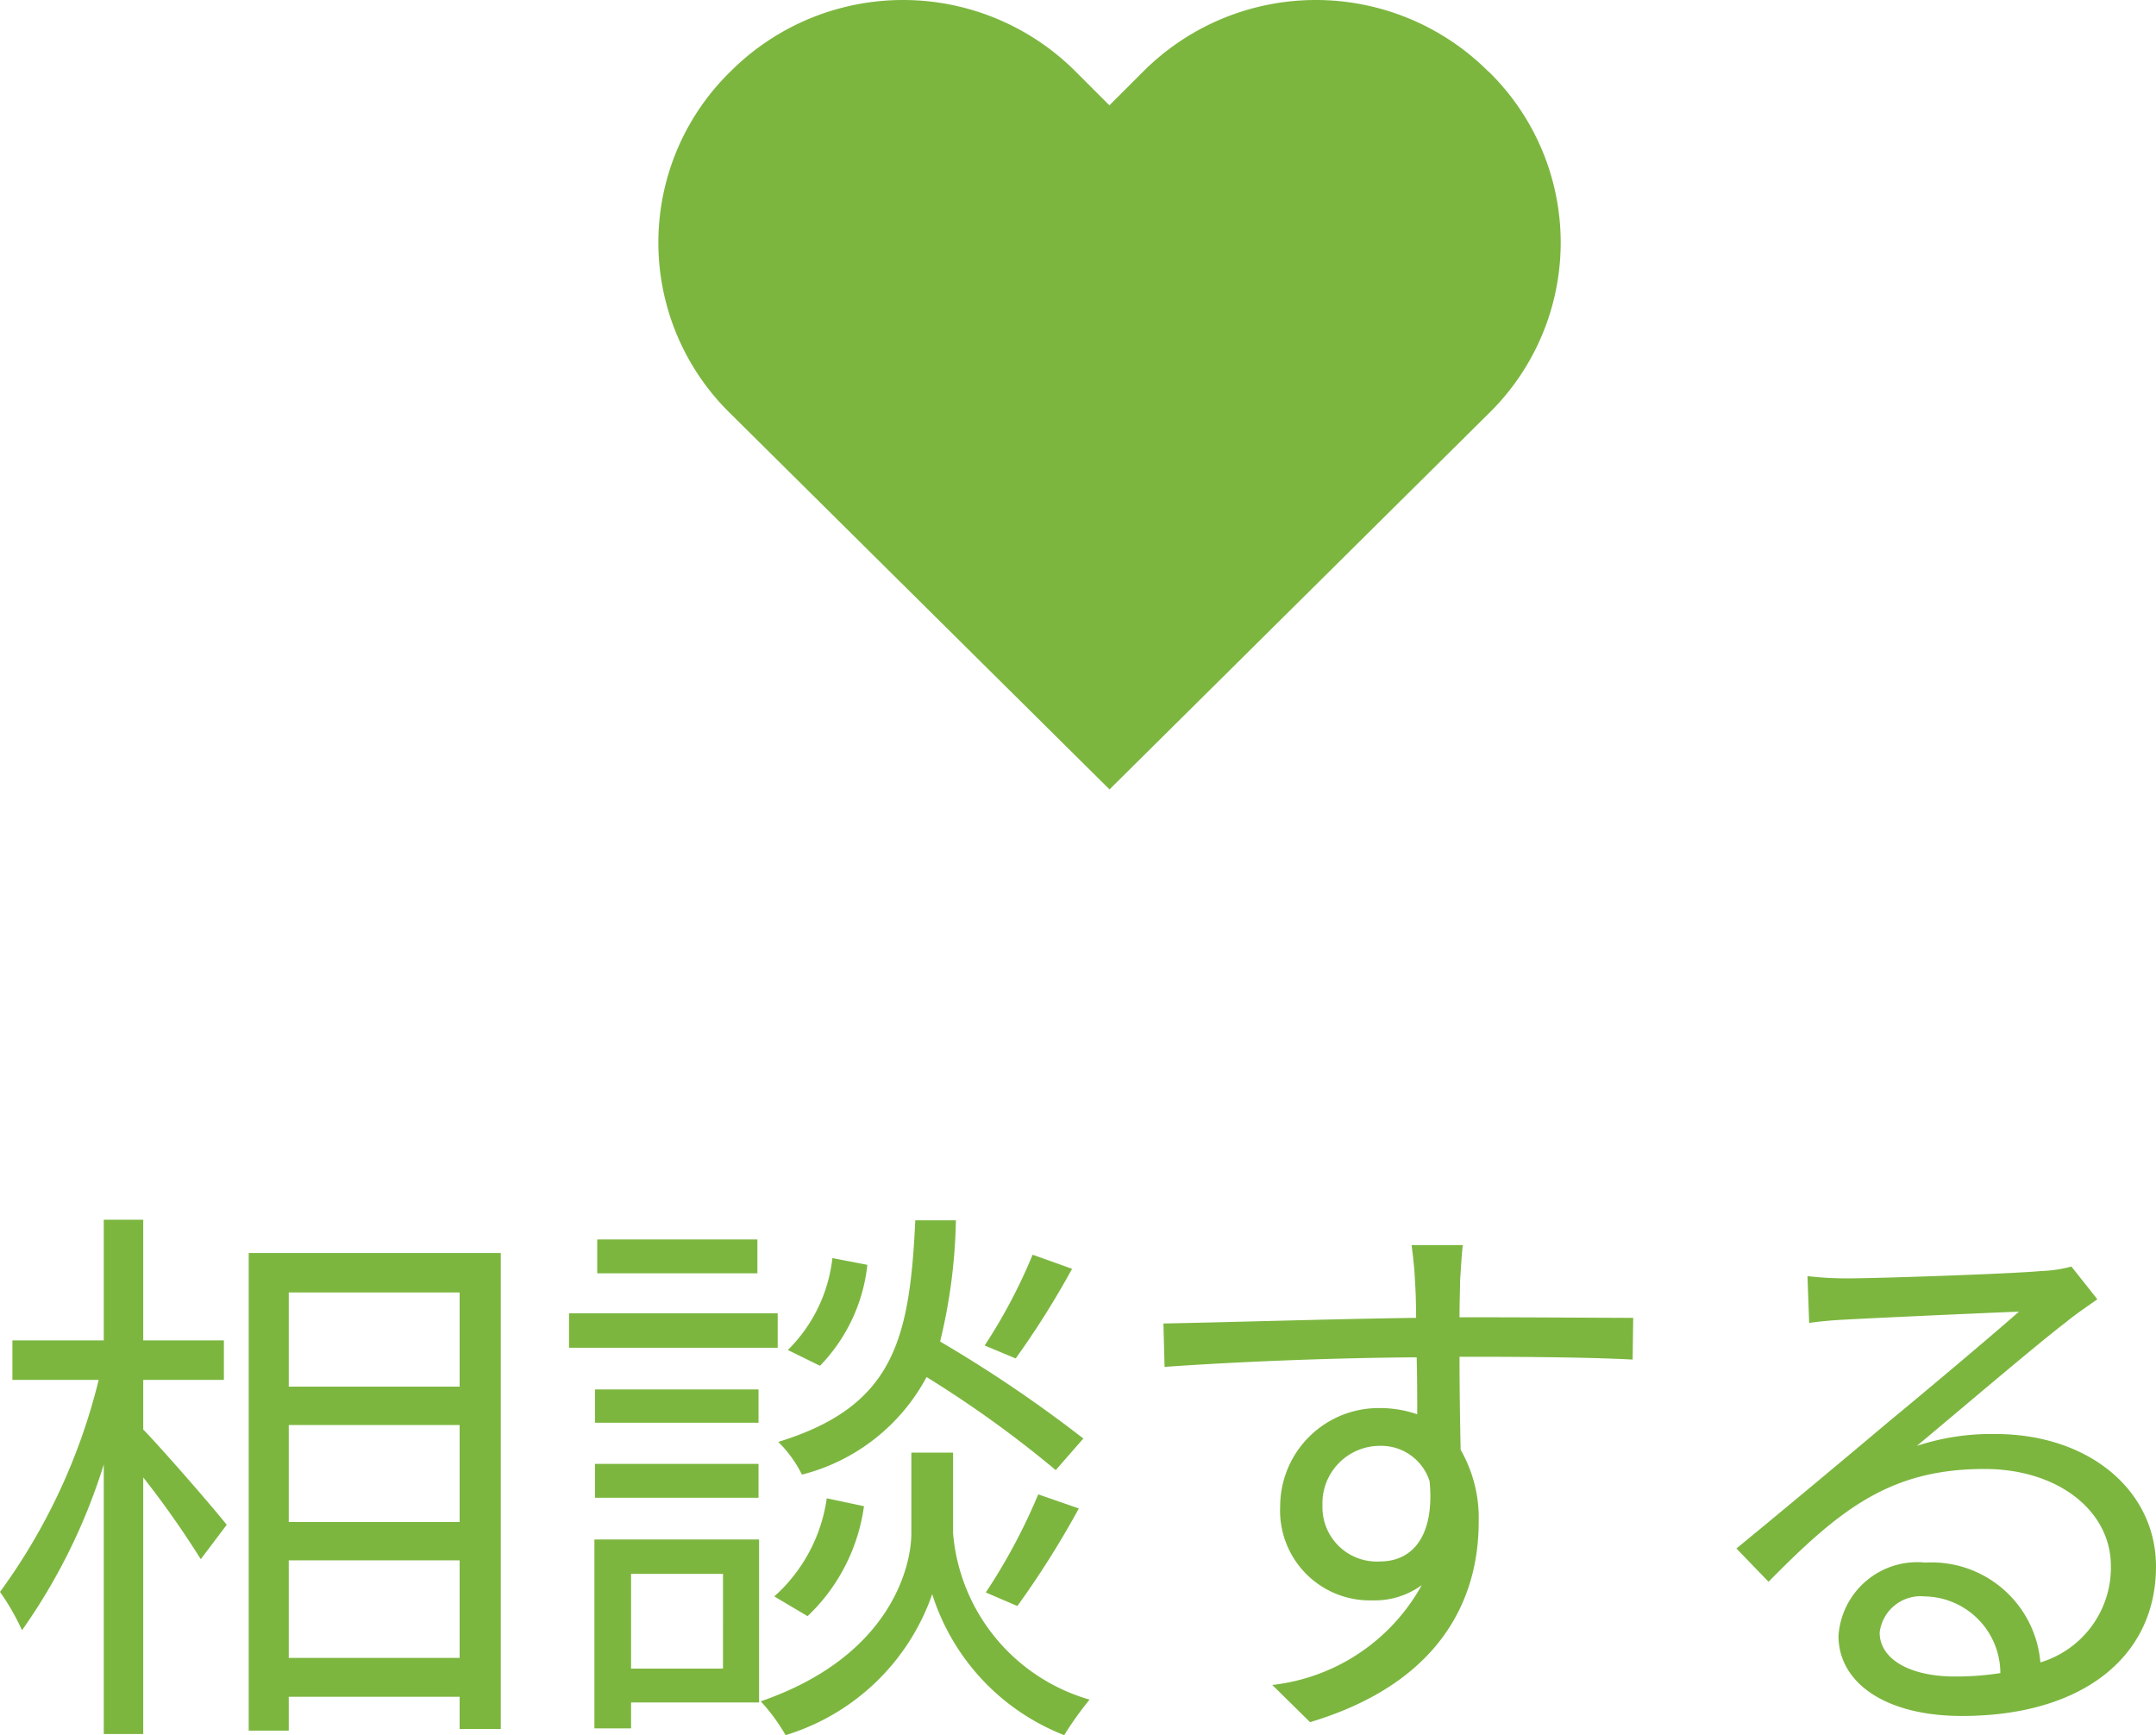
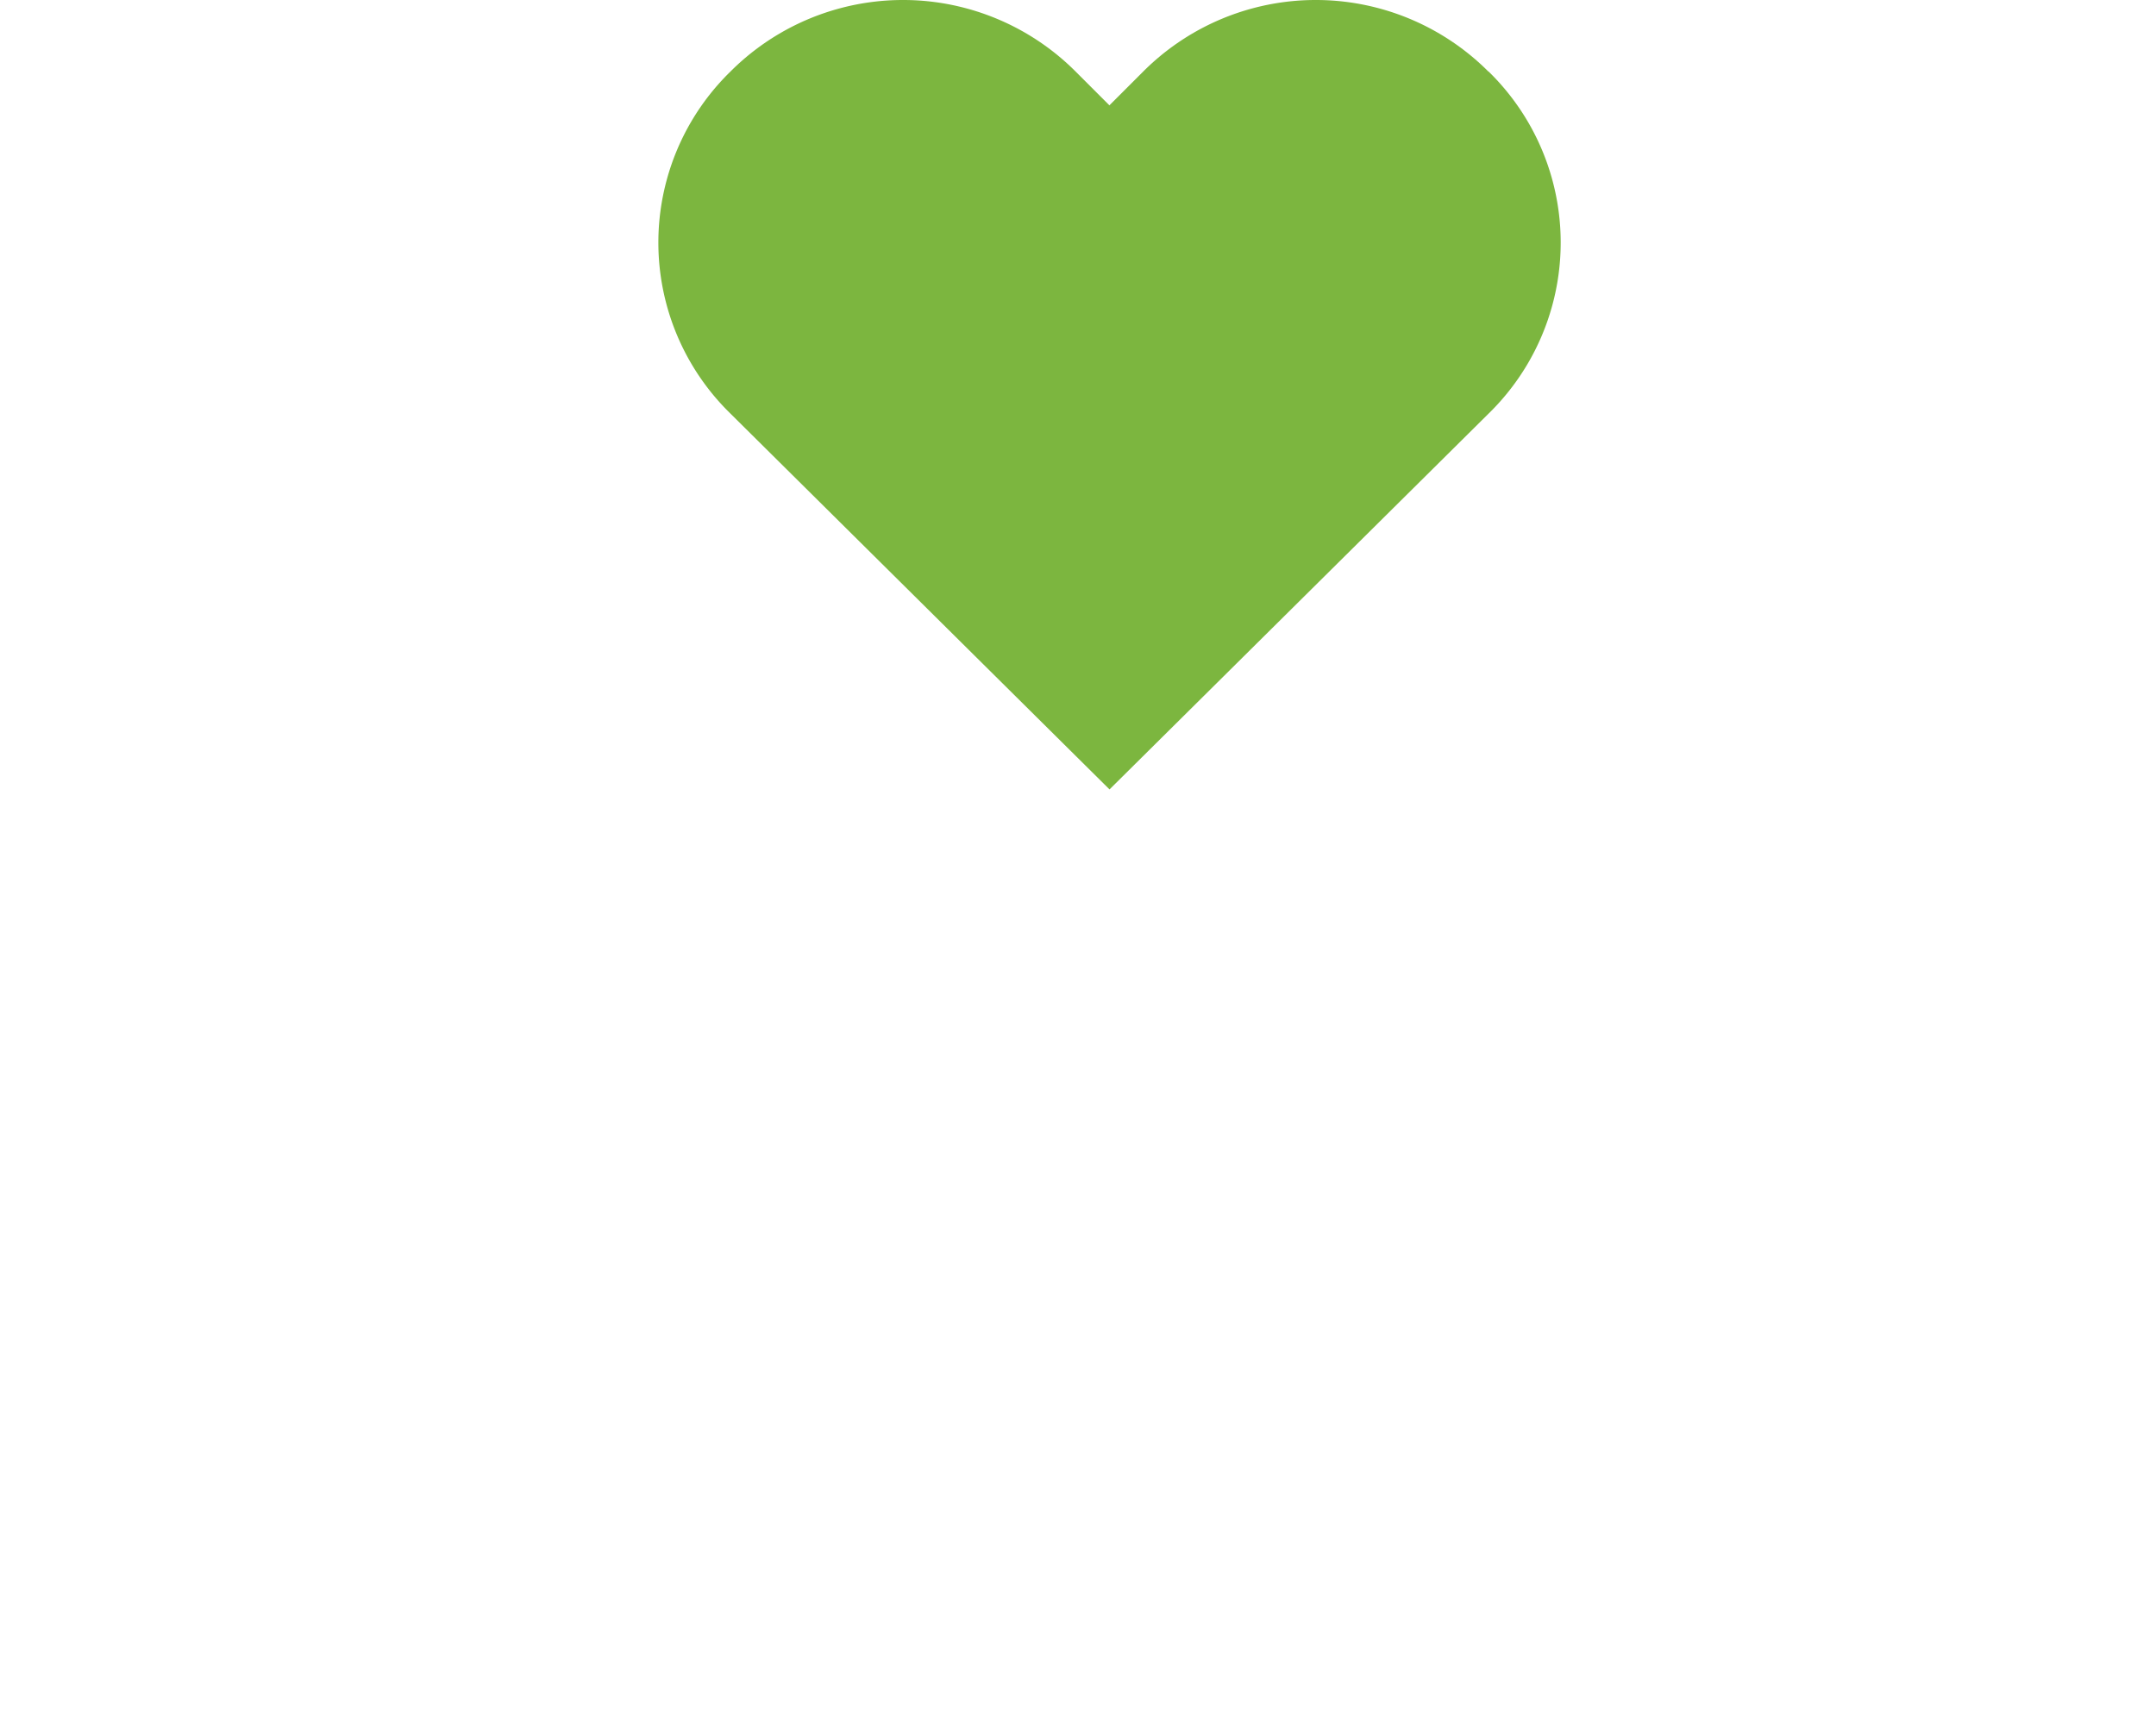
<svg xmlns="http://www.w3.org/2000/svg" width="38.23" height="30.77" viewBox="0 0 38.23 30.77">
  <g id="グループ_1053" data-name="グループ 1053" transform="translate(-267.33 -18)">
    <path id="Heart" d="M14.746,1.293a4.325,4.325,0,0,0-6.119,0l-.6.6-.6-.6a4.325,4.325,0,0,0-6.119,0,4.237,4.237,0,0,0,0,6.067l6.721,6.664,6.721-6.664a4.237,4.237,0,0,0,0-6.067" transform="translate(278.975 17.975)" fill="#7cb63f" fill-rule="evenodd" />
-     <path id="パス_928" data-name="パス 928" d="M-17.13-5.53h1.43v-.7h-1.43V-8.37h-.7v2.14h-1.62v.7h1.53a10.669,10.669,0,0,1-1.75,3.76,4.137,4.137,0,0,1,.39.68,10.457,10.457,0,0,0,1.45-2.94V.75h.7V-3.8a16.379,16.379,0,0,1,1.02,1.45l.46-.61c-.21-.27-1.13-1.33-1.48-1.69ZM-14.55-.6V-2.33h3.03V-.6Zm3.03-6.48v1.67h-3.03V-7.08Zm-3.03,2.35h3.03v1.72h-3.03Zm-.71-3.05V.69h.71V.09h3.03V.66h.73V-7.78Zm13.9.03a9.51,9.51,0,0,1-.85,1.61l.55.23a15.3,15.3,0,0,0,1-1.59Zm-3.55.06A2.71,2.71,0,0,1-5.7-6.06l.57.28a3.035,3.035,0,0,0,.84-1.79Zm4.45,3.2A23.6,23.6,0,0,0-3-6.21a9.772,9.772,0,0,0,.28-2.15h-.72c-.1,2.12-.38,3.3-2.43,3.93a2.147,2.147,0,0,1,.42.58A3.476,3.476,0,0,0-3.24-5.58,19.719,19.719,0,0,1-.95-3.93ZM-1.63-1.52A16.316,16.316,0,0,0-.54-3.25l-.72-.25a10.379,10.379,0,0,1-.93,1.74Zm-3.72.18a3.309,3.309,0,0,0,1-1.95l-.66-.14a2.87,2.87,0,0,1-.93,1.74Zm-.89-6.68H-9.08v.6h2.84Zm.36,1.31h-3.7v.61h3.7Zm-.34,1.35h-2.9v.59h2.9Zm-2.9,1.92h2.9v-.6h-2.9Zm2.27,1.35V-.41H-8.48V-2.09Zm.64-.61H-9.13V.65h.65V.19h2.27Zm3.44-1.54h-.74v1.43c0,.57-.35,2.18-2.67,2.98a3.406,3.406,0,0,1,.44.6,3.979,3.979,0,0,0,2.6-2.5A3.969,3.969,0,0,0-.8.77,6.142,6.142,0,0,1-.35.14,3.36,3.36,0,0,1-2.77-2.81ZM6.27-7.92H5.36c.01.08.05.37.06.63.01.14.02.38.02.66-1.49.02-3.37.08-4.48.1l.02.77c1.25-.09,2.95-.16,4.47-.17.01.35.01.71.01,1.01a2,2,0,0,0-.67-.11A1.745,1.745,0,0,0,3.03-3.29,1.592,1.592,0,0,0,4.67-1.62a1.409,1.409,0,0,0,.87-.27A3.468,3.468,0,0,1,2.89-.12l.67.66c2.33-.7,2.99-2.2,2.99-3.55a2.43,2.43,0,0,0-.32-1.28c-.01-.46-.02-1.08-.02-1.65h.14c1.46,0,2.37.02,2.93.05l.01-.74c-.48,0-1.71-.01-2.93-.01H6.21c0-.27.01-.5.01-.65C6.23-7.42,6.25-7.81,6.27-7.92ZM3.78-3.3A1.019,1.019,0,0,1,4.79-4.36a.9.9,0,0,1,.89.63c.09.95-.29,1.42-.88,1.42A.963.963,0,0,1,3.78-3.3Zm9.88,2.25a.731.731,0,0,1,.8-.64A1.363,1.363,0,0,1,15.8-.33a5.134,5.134,0,0,1-.81.06C14.21-.27,13.66-.57,13.66-1.05ZM12.38-7.37l.03.83c.21-.03.44-.05.66-.06.53-.03,2.53-.12,3.06-.14-.51.45-1.76,1.5-2.32,1.96-.58.49-1.86,1.56-2.69,2.24l.57.59c1.27-1.29,2.16-2,3.83-2,1.3,0,2.24.74,2.24,1.72A1.756,1.756,0,0,1,16.51-.52a1.936,1.936,0,0,0-2.04-1.77,1.4,1.4,0,0,0-1.54,1.3c0,.83.83,1.42,2.19,1.42,2.12,0,3.44-1.04,3.44-2.65,0-1.35-1.19-2.35-2.85-2.35a4.232,4.232,0,0,0-1.39.21c.78-.65,2.14-1.81,2.64-2.19.18-.15.38-.28.56-.41l-.46-.58a2.358,2.358,0,0,1-.54.08c-.53.05-2.91.13-3.43.13A5.963,5.963,0,0,1,12.38-7.37Z" transform="translate(287 48)" fill="#7cb63f" />
  </g>
</svg>